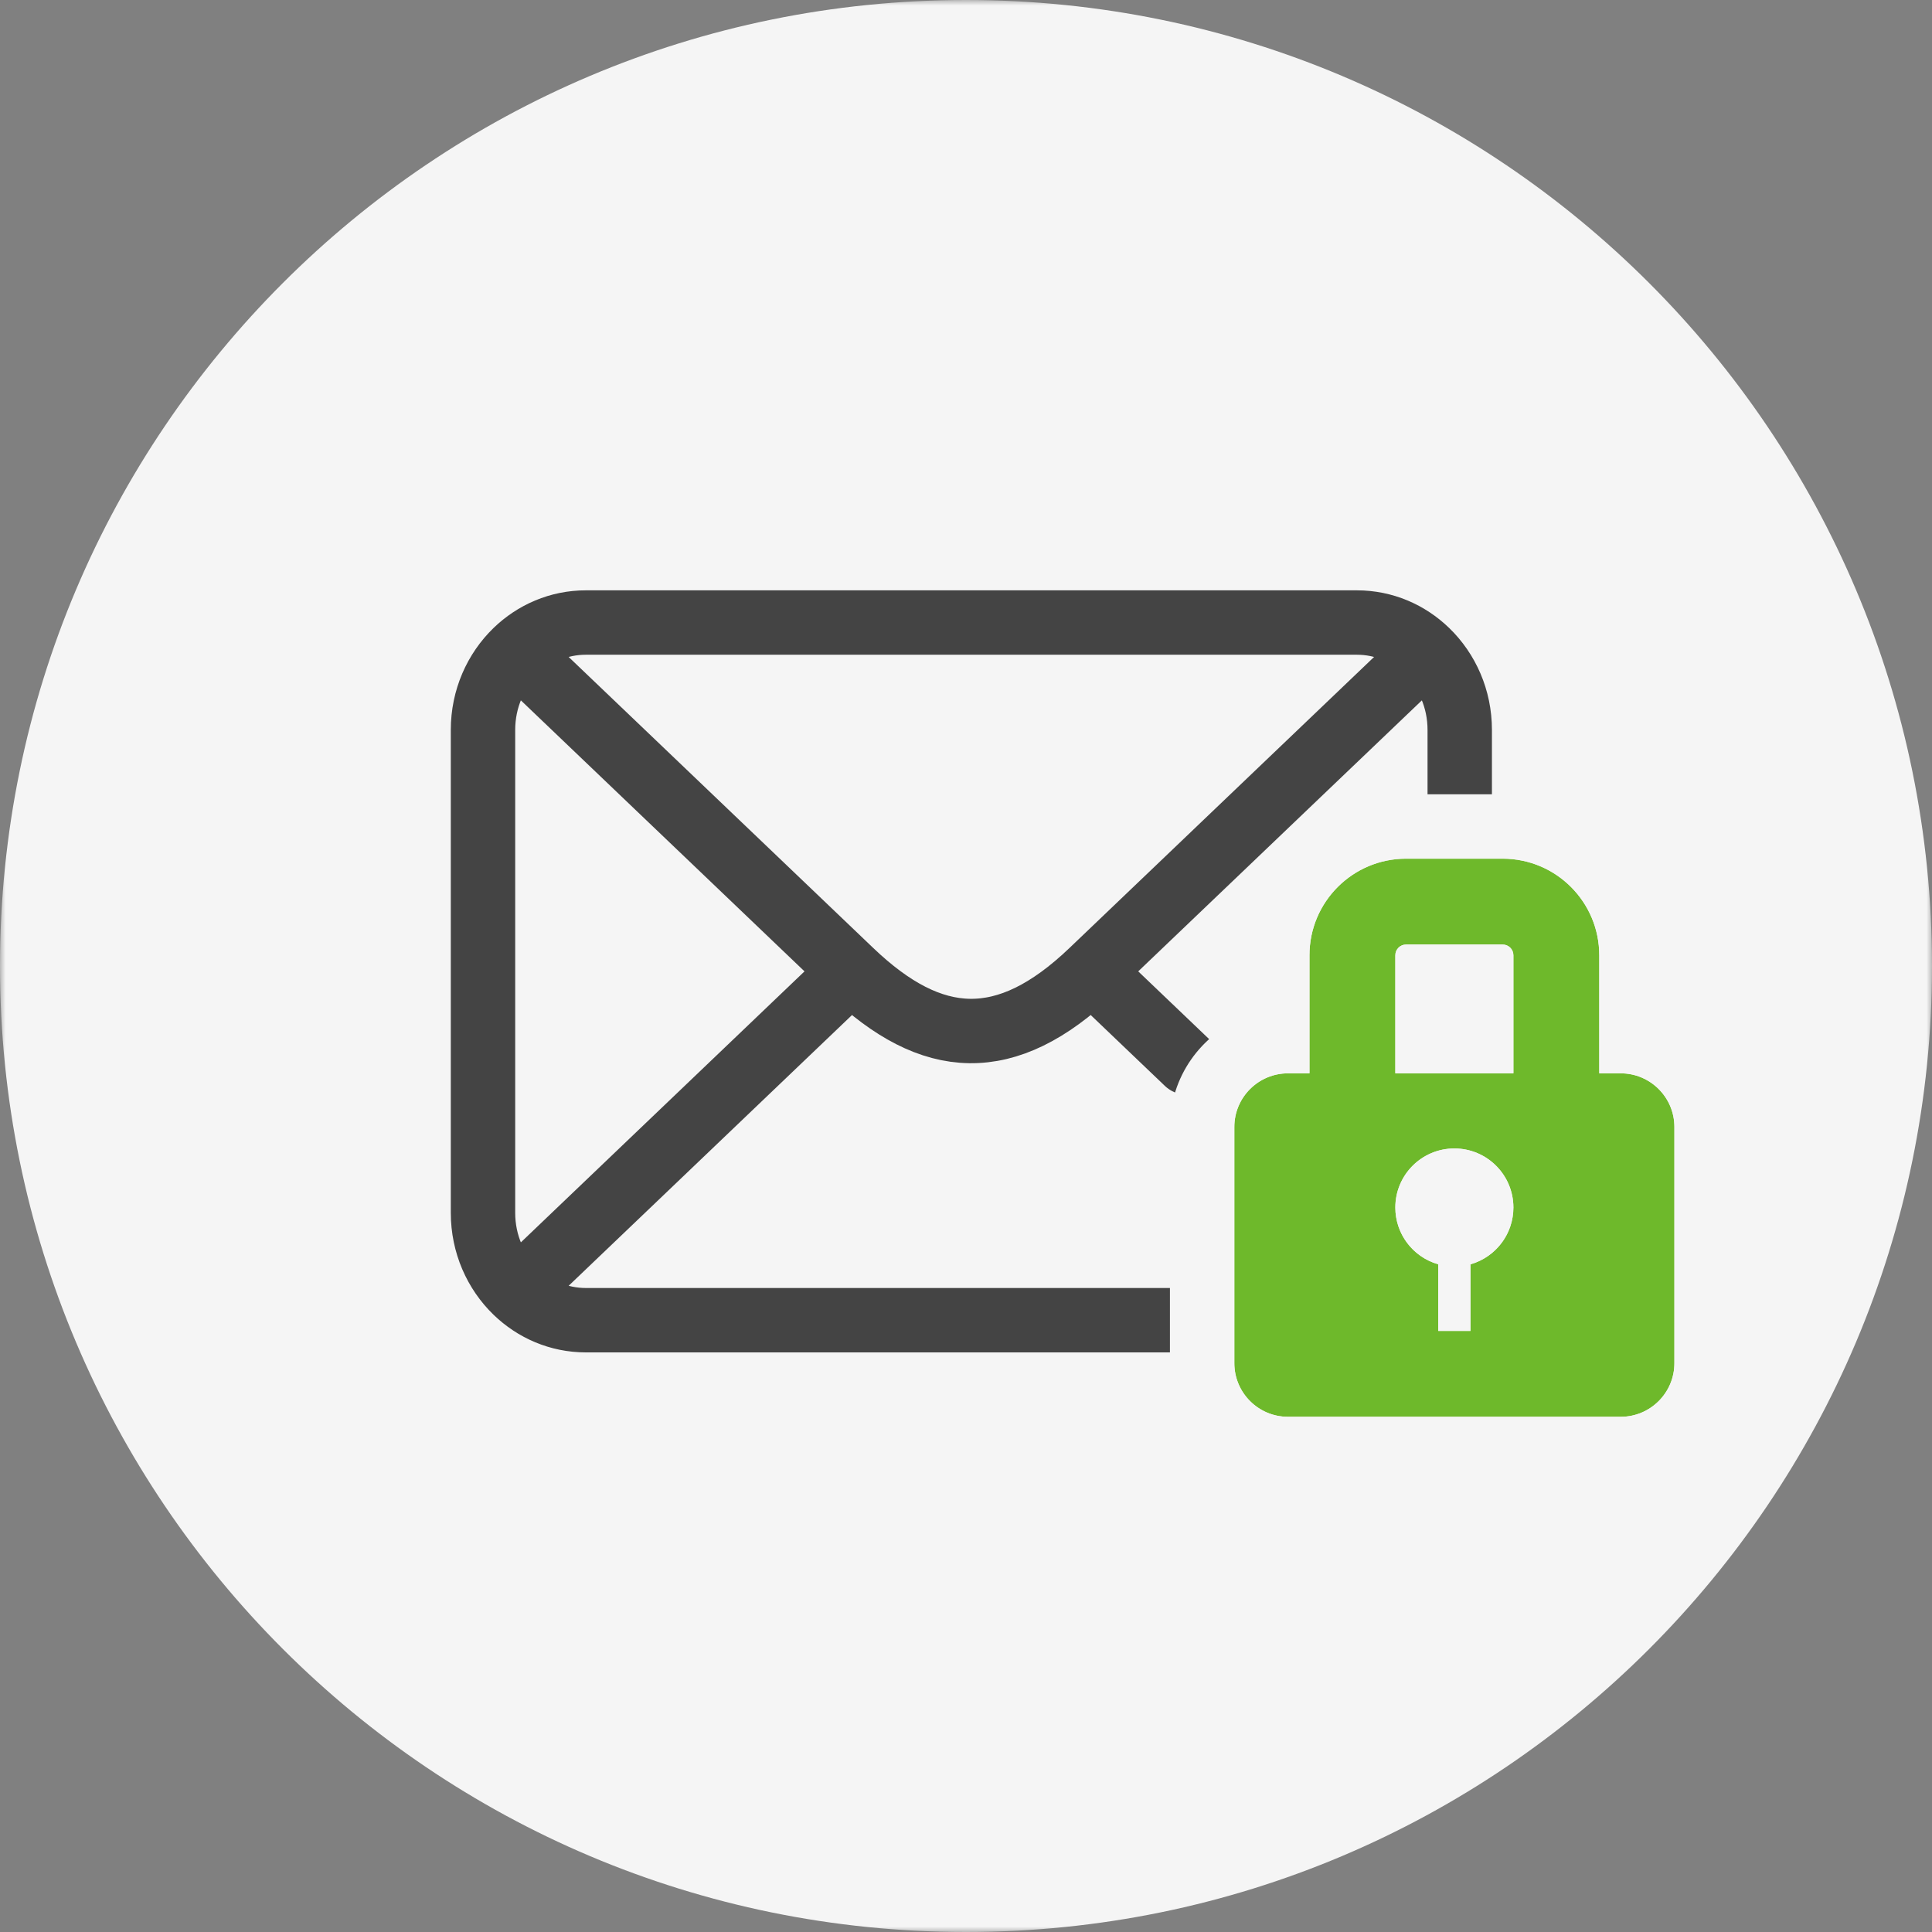
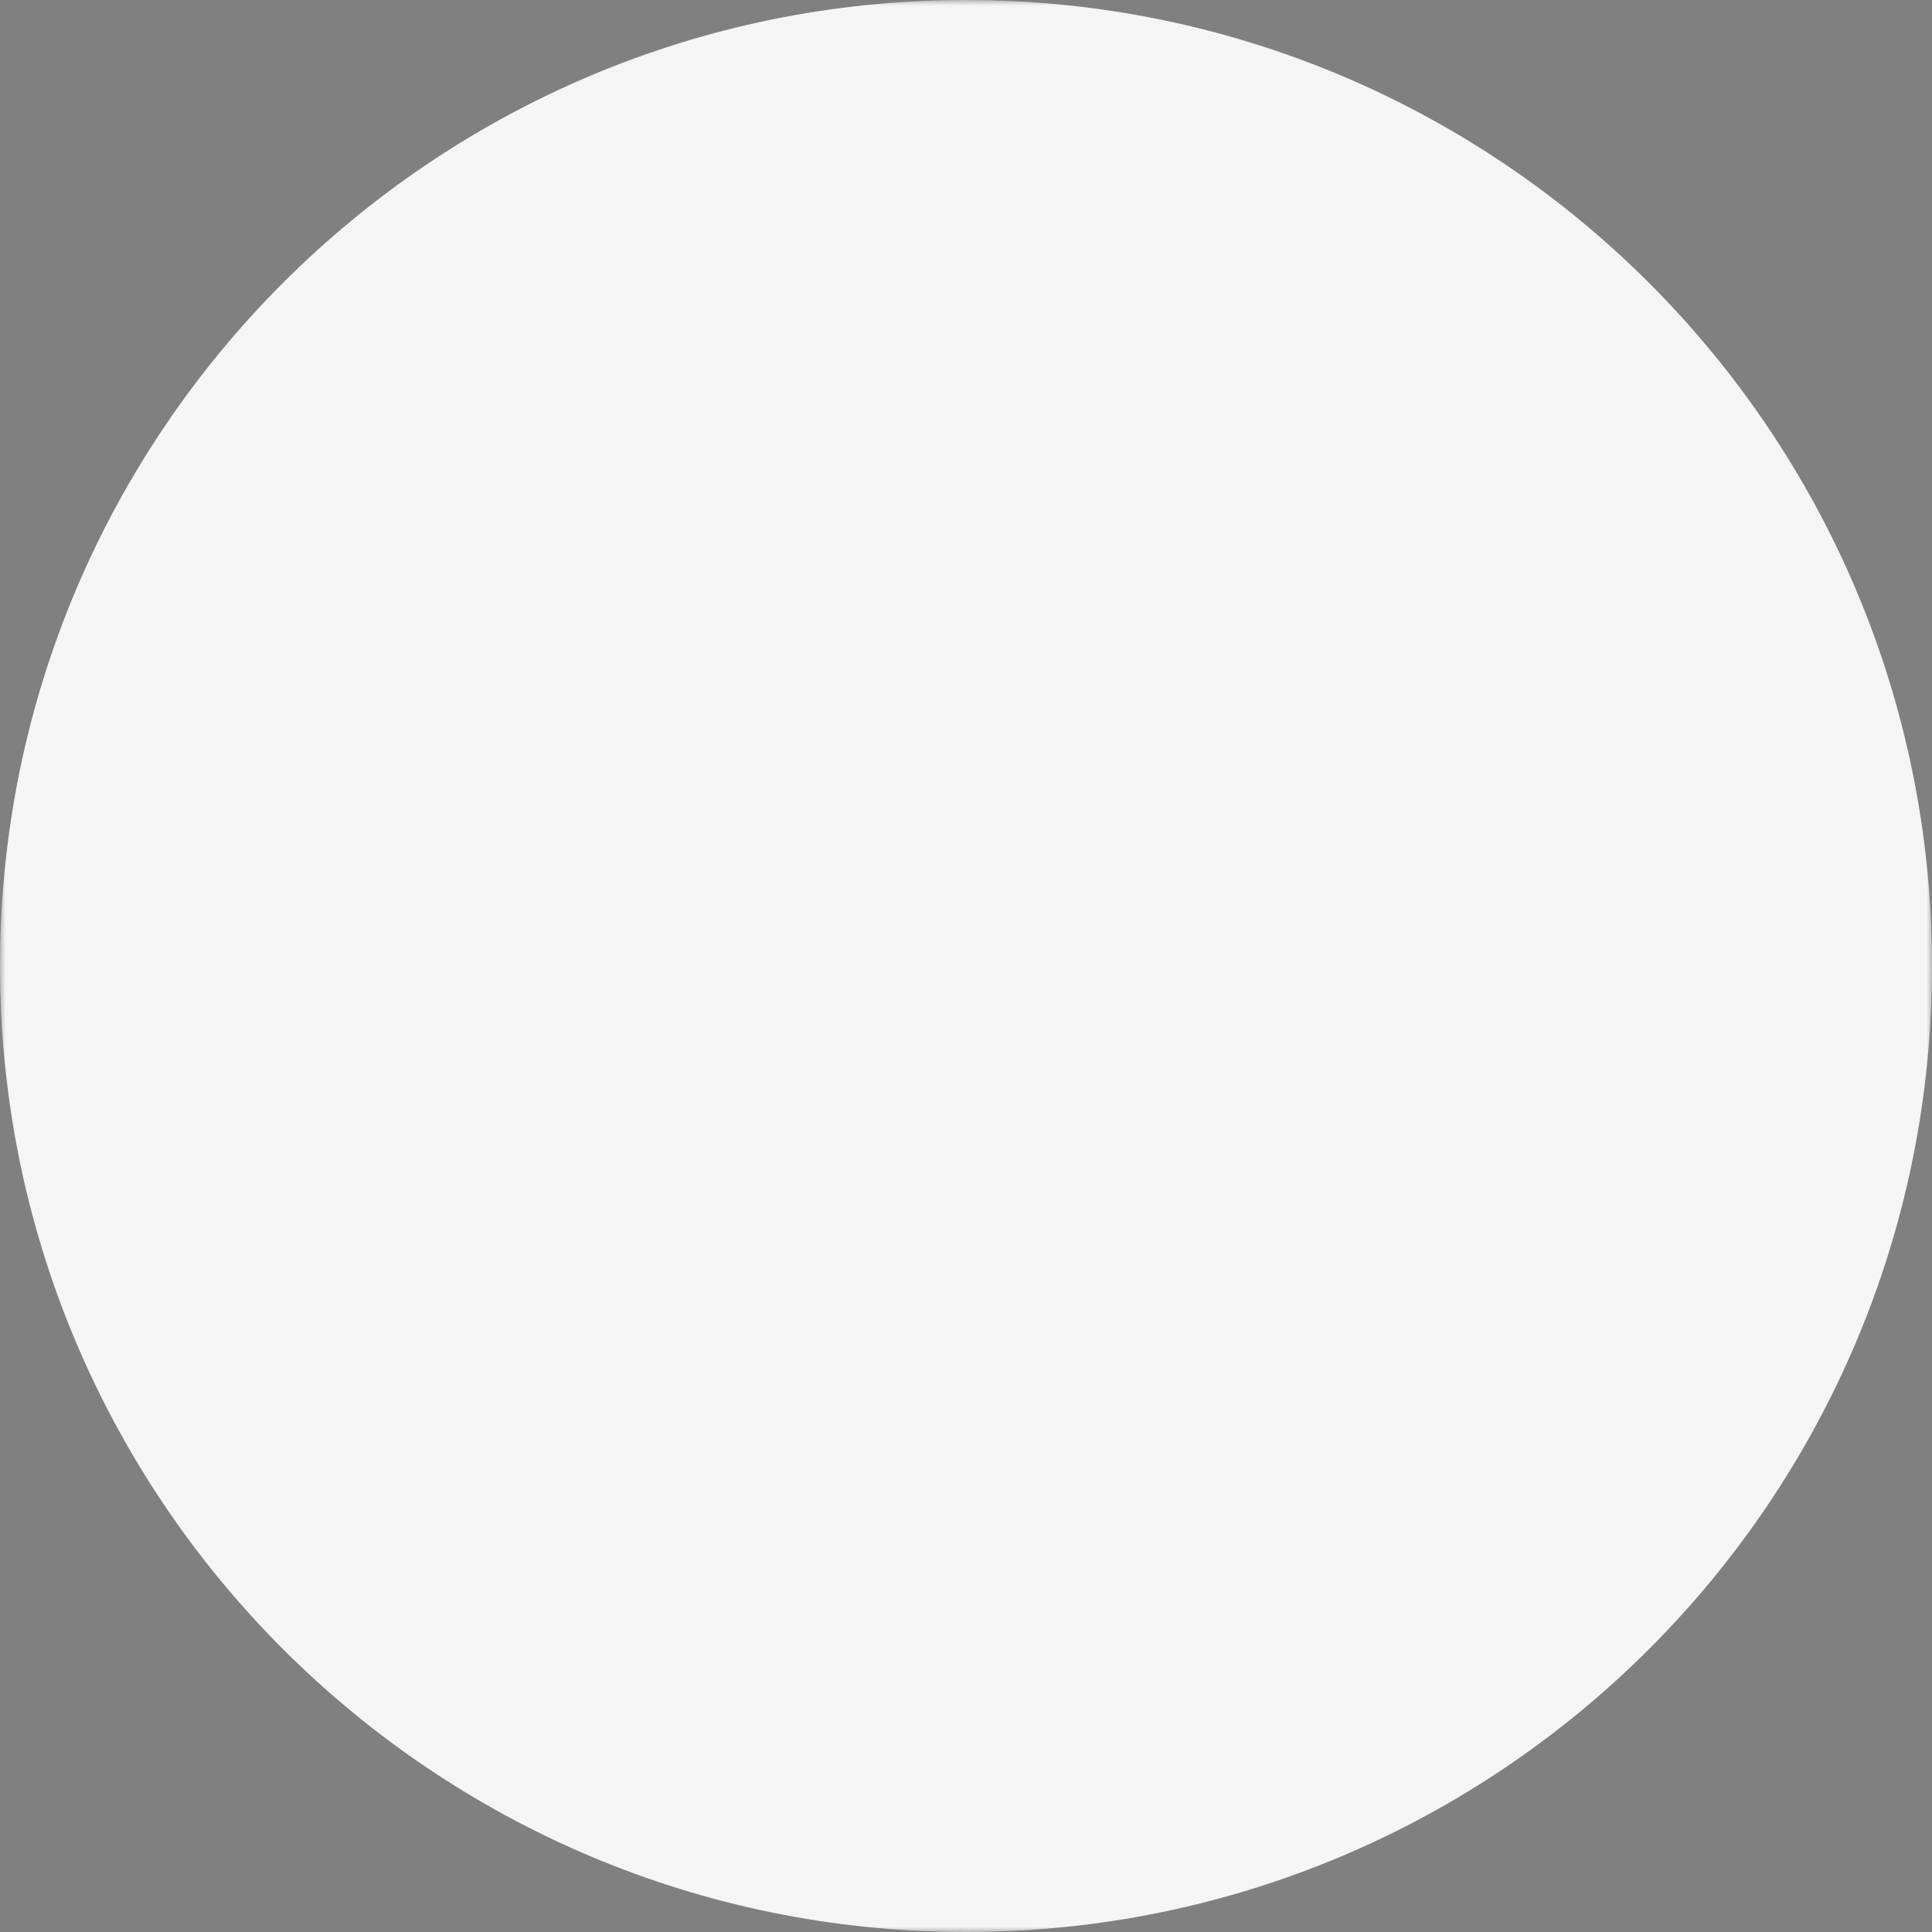
<svg xmlns="http://www.w3.org/2000/svg" width="180" height="180" viewBox="0 0 180 180" fill="none">
  <rect x="0" y="0" width="180" height="180" fill="#808080" stroke="none" />
  <g clip-path="url(#clip0_95_28)">
    <mask id="mask0_95_28" style="mask-type:luminance" maskUnits="userSpaceOnUse" x="0" y="0" width="180" height="180">
      <path d="M180 0H0V180H180V0Z" fill="white" />
    </mask>
    <g mask="url(#mask0_95_28)">
      <path d="M90 180C139.706 180 180 139.706 180 90C180 40.294 139.706 0 90 0C40.294 0 0 40.294 0 90C0 139.706 40.294 180 90 180Z" fill="#F5F5F5" />
-       <path d="M48.069 60.664C49.778 59.011 52.065 58 54.579 58H126.421C128.935 58 131.222 59.011 132.931 60.664M48.069 60.664C46.181 62.491 45 65.101 45 68V113C45 115.899 46.181 118.509 48.069 120.336M48.069 60.664L79.297 90.5M132.931 60.664C134.819 62.491 136 65.101 136 68V74M132.931 60.664L101.703 90.5M48.069 120.336C49.778 121.989 52.065 123 54.579 123H109M48.069 120.336L79.297 90.5M79.297 90.5C86.828 97.696 93.728 98.12 101.703 90.5M101.703 90.5L110.6 99" stroke="#444444" stroke-width="6" stroke-linecap="round" />
-       <path fill-rule="evenodd" clip-rule="evenodd" d="M122 89C122 84.029 126.029 80 131 80H140C144.971 80 149 84.029 149 89V100H151C153.761 100 156 102.239 156 105V127C156 129.761 153.761 132 151 132H120C117.239 132 115 129.761 115 127V105C115 102.239 117.239 100 120 100H122V89ZM141 89V100H130V89C130 88.448 130.448 88 131 88H140C140.552 88 141 88.448 141 89ZM141 112.5C141 115.018 139.309 117.14 137 117.793V124H134V117.793C131.691 117.14 130 115.018 130 112.5C130 109.462 132.462 107 135.5 107C138.538 107 141 109.462 141 112.5Z" fill="#6EB92B" />
-       <path fill-rule="evenodd" clip-rule="evenodd" d="M140 115.663C140.63 114.768 141 113.677 141 112.5C141 109.462 138.538 107 135.5 107C132.462 107 130 109.462 130 112.5C130 113.677 130.37 114.768 131 115.663C131.717 116.681 132.771 117.445 134 117.793V124H137V117.793C138.229 117.445 139.283 116.681 140 115.663ZM116 89C116 80.716 122.716 74 131 74H140C148.284 74 155 80.716 155 89V94.75C159.097 96.35 162 100.336 162 105V127C162 133.075 157.075 138 151 138H120C113.925 138 109 133.075 109 127V105C109 100.336 111.903 96.35 116 94.75V89ZM141 89C141 88.448 140.552 88 140 88H131C130.448 88 130 88.448 130 89V100H141V89ZM131 80C126.029 80 122 84.029 122 89V100H120C117.239 100 115 102.239 115 105V127C115 129.761 117.239 132 120 132H151C153.761 132 156 129.761 156 127V105C156 102.239 153.761 100 151 100H149V89C149 84.029 144.971 80 140 80H131Z" fill="#F5F5F5" />
    </g>
  </g>
  <defs>
    <clipPath id="clip0_95_28">
      <rect width="180" height="180" fill="white" />
    </clipPath>
  </defs>
</svg>